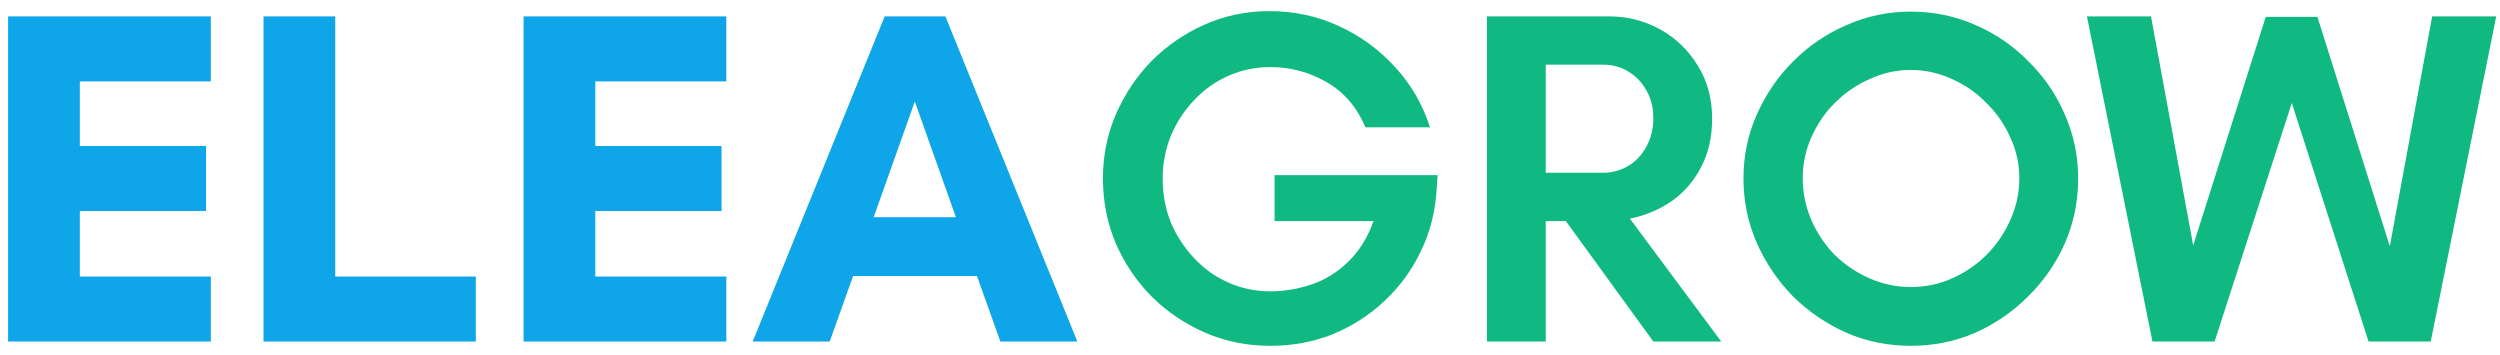
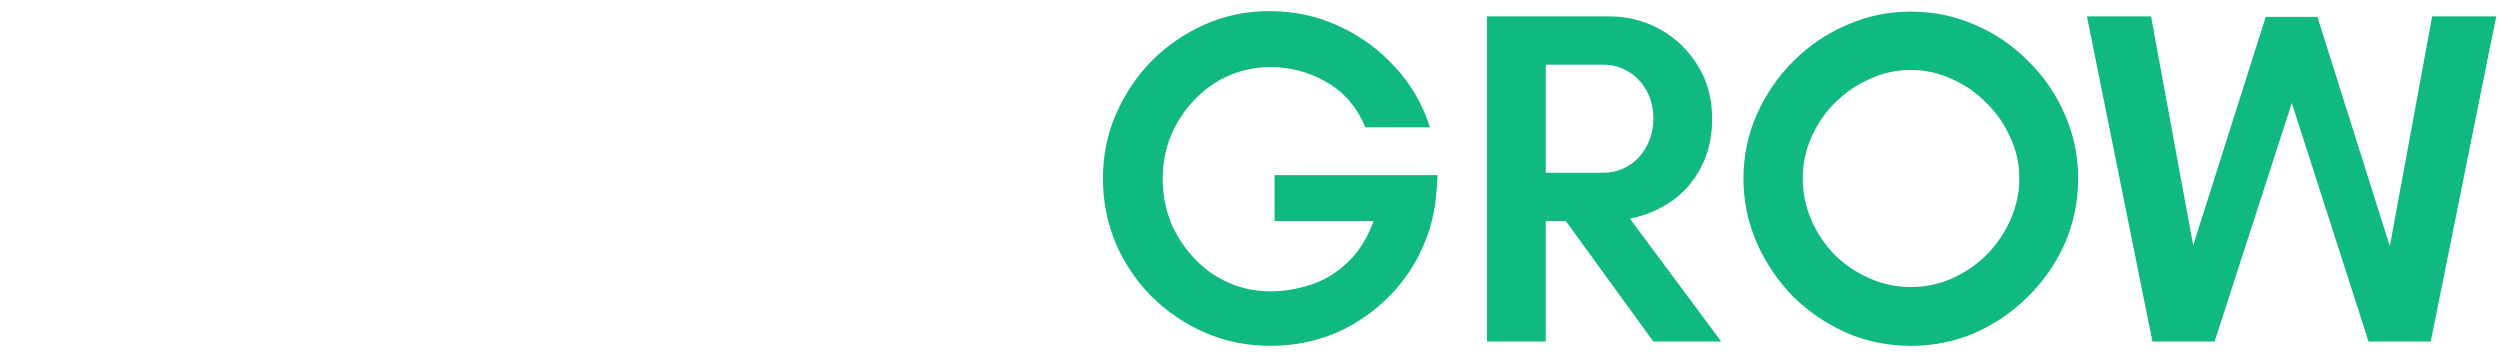
<svg xmlns="http://www.w3.org/2000/svg" width="183" height="26" viewBox="0 0 183 26" fill="none">
-   <path d="M0.593 25V1.2H15.433V5.96H5.843V10.685H15.083V15.445H5.843V20.24H15.433V25H0.593ZM19.289 25V1.2H24.539V20.24H34.829V25H19.289ZM38.327 25V1.2H53.167V5.96H43.577V10.685H52.817V15.445H43.577V20.24H53.167V25H38.327ZM55.098 25L64.758 1.2H69.203L78.863 25H73.228L71.513 20.205H62.448L60.733 25H55.098ZM63.953 15.9H69.973L66.963 7.43L63.953 15.9Z" fill="#0EA5E9" />
  <path d="M92.984 25.315C91.304 25.315 89.729 25 88.259 24.37C86.789 23.74 85.483 22.865 84.339 21.745C83.219 20.625 82.332 19.318 81.679 17.825C81.049 16.332 80.734 14.745 80.734 13.065C80.734 11.408 81.049 9.845 81.679 8.375C82.332 6.882 83.207 5.575 84.304 4.455C85.424 3.335 86.719 2.448 88.189 1.795C89.659 1.142 91.234 0.815 92.914 0.815C94.734 0.815 96.426 1.177 97.989 1.9C99.576 2.623 100.953 3.627 102.119 4.91C103.286 6.17 104.138 7.64 104.674 9.32H99.949C99.319 7.827 98.362 6.718 97.079 5.995C95.819 5.272 94.454 4.91 92.984 4.91C91.911 4.91 90.896 5.12 89.939 5.54C88.983 5.96 88.142 6.555 87.419 7.325C86.696 8.072 86.124 8.947 85.704 9.95C85.308 10.93 85.109 11.98 85.109 13.1C85.109 14.22 85.308 15.282 85.704 16.285C86.124 17.265 86.696 18.14 87.419 18.91C88.142 19.68 88.983 20.275 89.939 20.695C90.896 21.115 91.911 21.325 92.984 21.325C93.987 21.325 94.979 21.162 95.959 20.835C96.963 20.508 97.861 19.96 98.654 19.19C99.471 18.42 100.101 17.417 100.544 16.18H93.299V12.82H105.234L105.164 13.835C105.071 15.468 104.686 16.985 104.009 18.385C103.356 19.762 102.469 20.975 101.349 22.025C100.229 23.075 98.957 23.892 97.534 24.475C96.111 25.035 94.594 25.315 92.984 25.315ZM108.844 25V1.2H117.804C119.134 1.2 120.371 1.515 121.514 2.145C122.657 2.775 123.579 3.662 124.279 4.805C124.979 5.925 125.329 7.22 125.329 8.69C125.329 10.02 125.061 11.198 124.524 12.225C124.011 13.228 123.299 14.057 122.389 14.71C121.479 15.34 120.452 15.772 119.309 16.005L125.994 25H121.024L114.619 16.18H113.149V25H108.844ZM113.149 12.645H117.349C118.002 12.645 118.609 12.482 119.169 12.155C119.729 11.828 120.172 11.362 120.499 10.755C120.849 10.148 121.024 9.448 121.024 8.655C121.024 7.862 120.849 7.173 120.499 6.59C120.172 6.007 119.729 5.552 119.169 5.225C118.632 4.898 118.026 4.735 117.349 4.735H113.149V12.645ZM139.871 25.315C138.214 25.315 136.651 25 135.181 24.37C133.711 23.717 132.404 22.83 131.261 21.71C130.141 20.567 129.254 19.26 128.601 17.79C127.947 16.297 127.621 14.722 127.621 13.065C127.621 11.408 127.947 9.845 128.601 8.375C129.254 6.905 130.141 5.61 131.261 4.49C132.404 3.347 133.711 2.46 135.181 1.83C136.651 1.177 138.214 0.85 139.871 0.85C141.551 0.85 143.126 1.177 144.596 1.83C146.066 2.46 147.361 3.347 148.481 4.49C149.624 5.61 150.511 6.905 151.141 8.375C151.794 9.845 152.121 11.408 152.121 13.065C152.121 14.745 151.794 16.332 151.141 17.825C150.487 19.295 149.589 20.59 148.446 21.71C147.326 22.83 146.031 23.717 144.561 24.37C143.091 25 141.527 25.315 139.871 25.315ZM139.871 21.01C140.944 21.01 141.947 20.8 142.881 20.38C143.837 19.96 144.677 19.388 145.401 18.665C146.147 17.918 146.731 17.067 147.151 16.11C147.594 15.13 147.816 14.115 147.816 13.065C147.816 11.992 147.594 10.988 147.151 10.055C146.731 9.098 146.147 8.258 145.401 7.535C144.677 6.788 143.837 6.205 142.881 5.785C141.924 5.342 140.921 5.12 139.871 5.12C138.821 5.12 137.817 5.342 136.861 5.785C135.904 6.205 135.052 6.788 134.306 7.535C133.582 8.258 133.011 9.098 132.591 10.055C132.171 10.988 131.961 11.992 131.961 13.065C131.961 14.115 132.171 15.13 132.591 16.11C133.011 17.067 133.582 17.918 134.306 18.665C135.052 19.388 135.904 19.96 136.861 20.38C137.817 20.8 138.821 21.01 139.871 21.01ZM157.559 25L152.764 1.2H157.454L160.884 19.82L159.974 19.75L165.854 1.235H169.634L175.479 19.75L174.604 19.82L178.034 1.2H182.724L177.929 25H173.379L167.184 5.75H168.339L162.109 25H157.559Z" fill="#10B981" />
</svg>